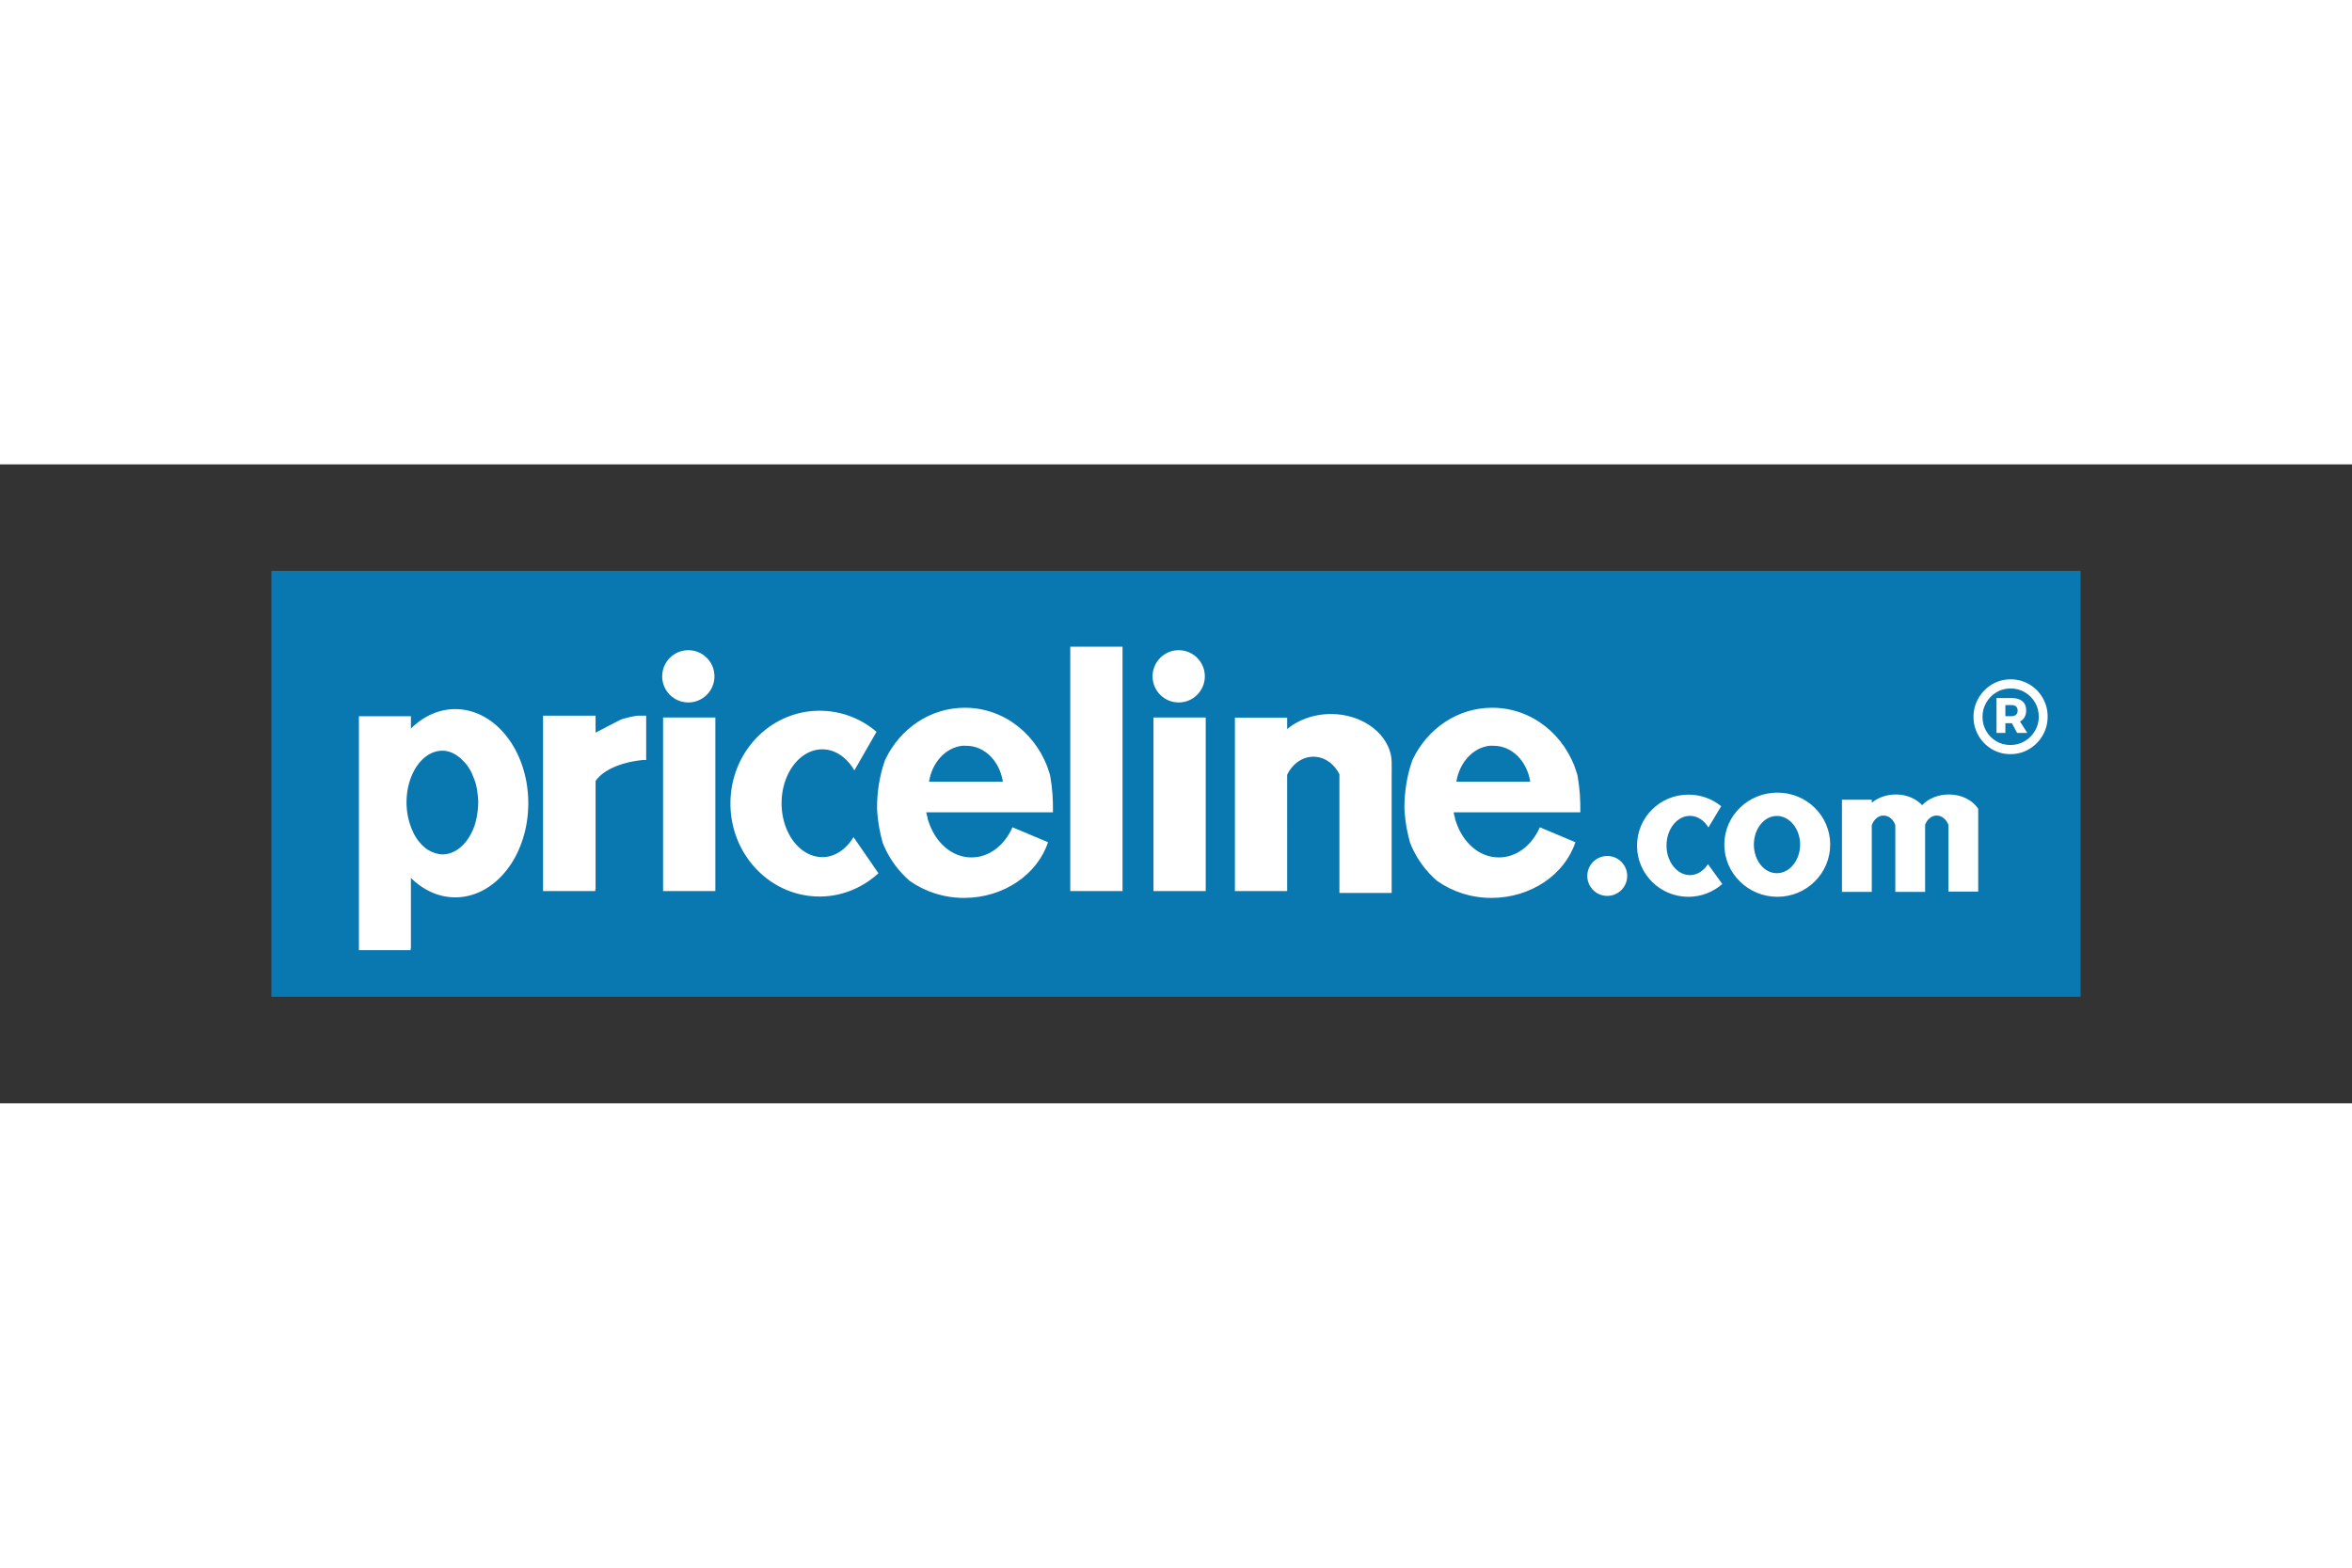
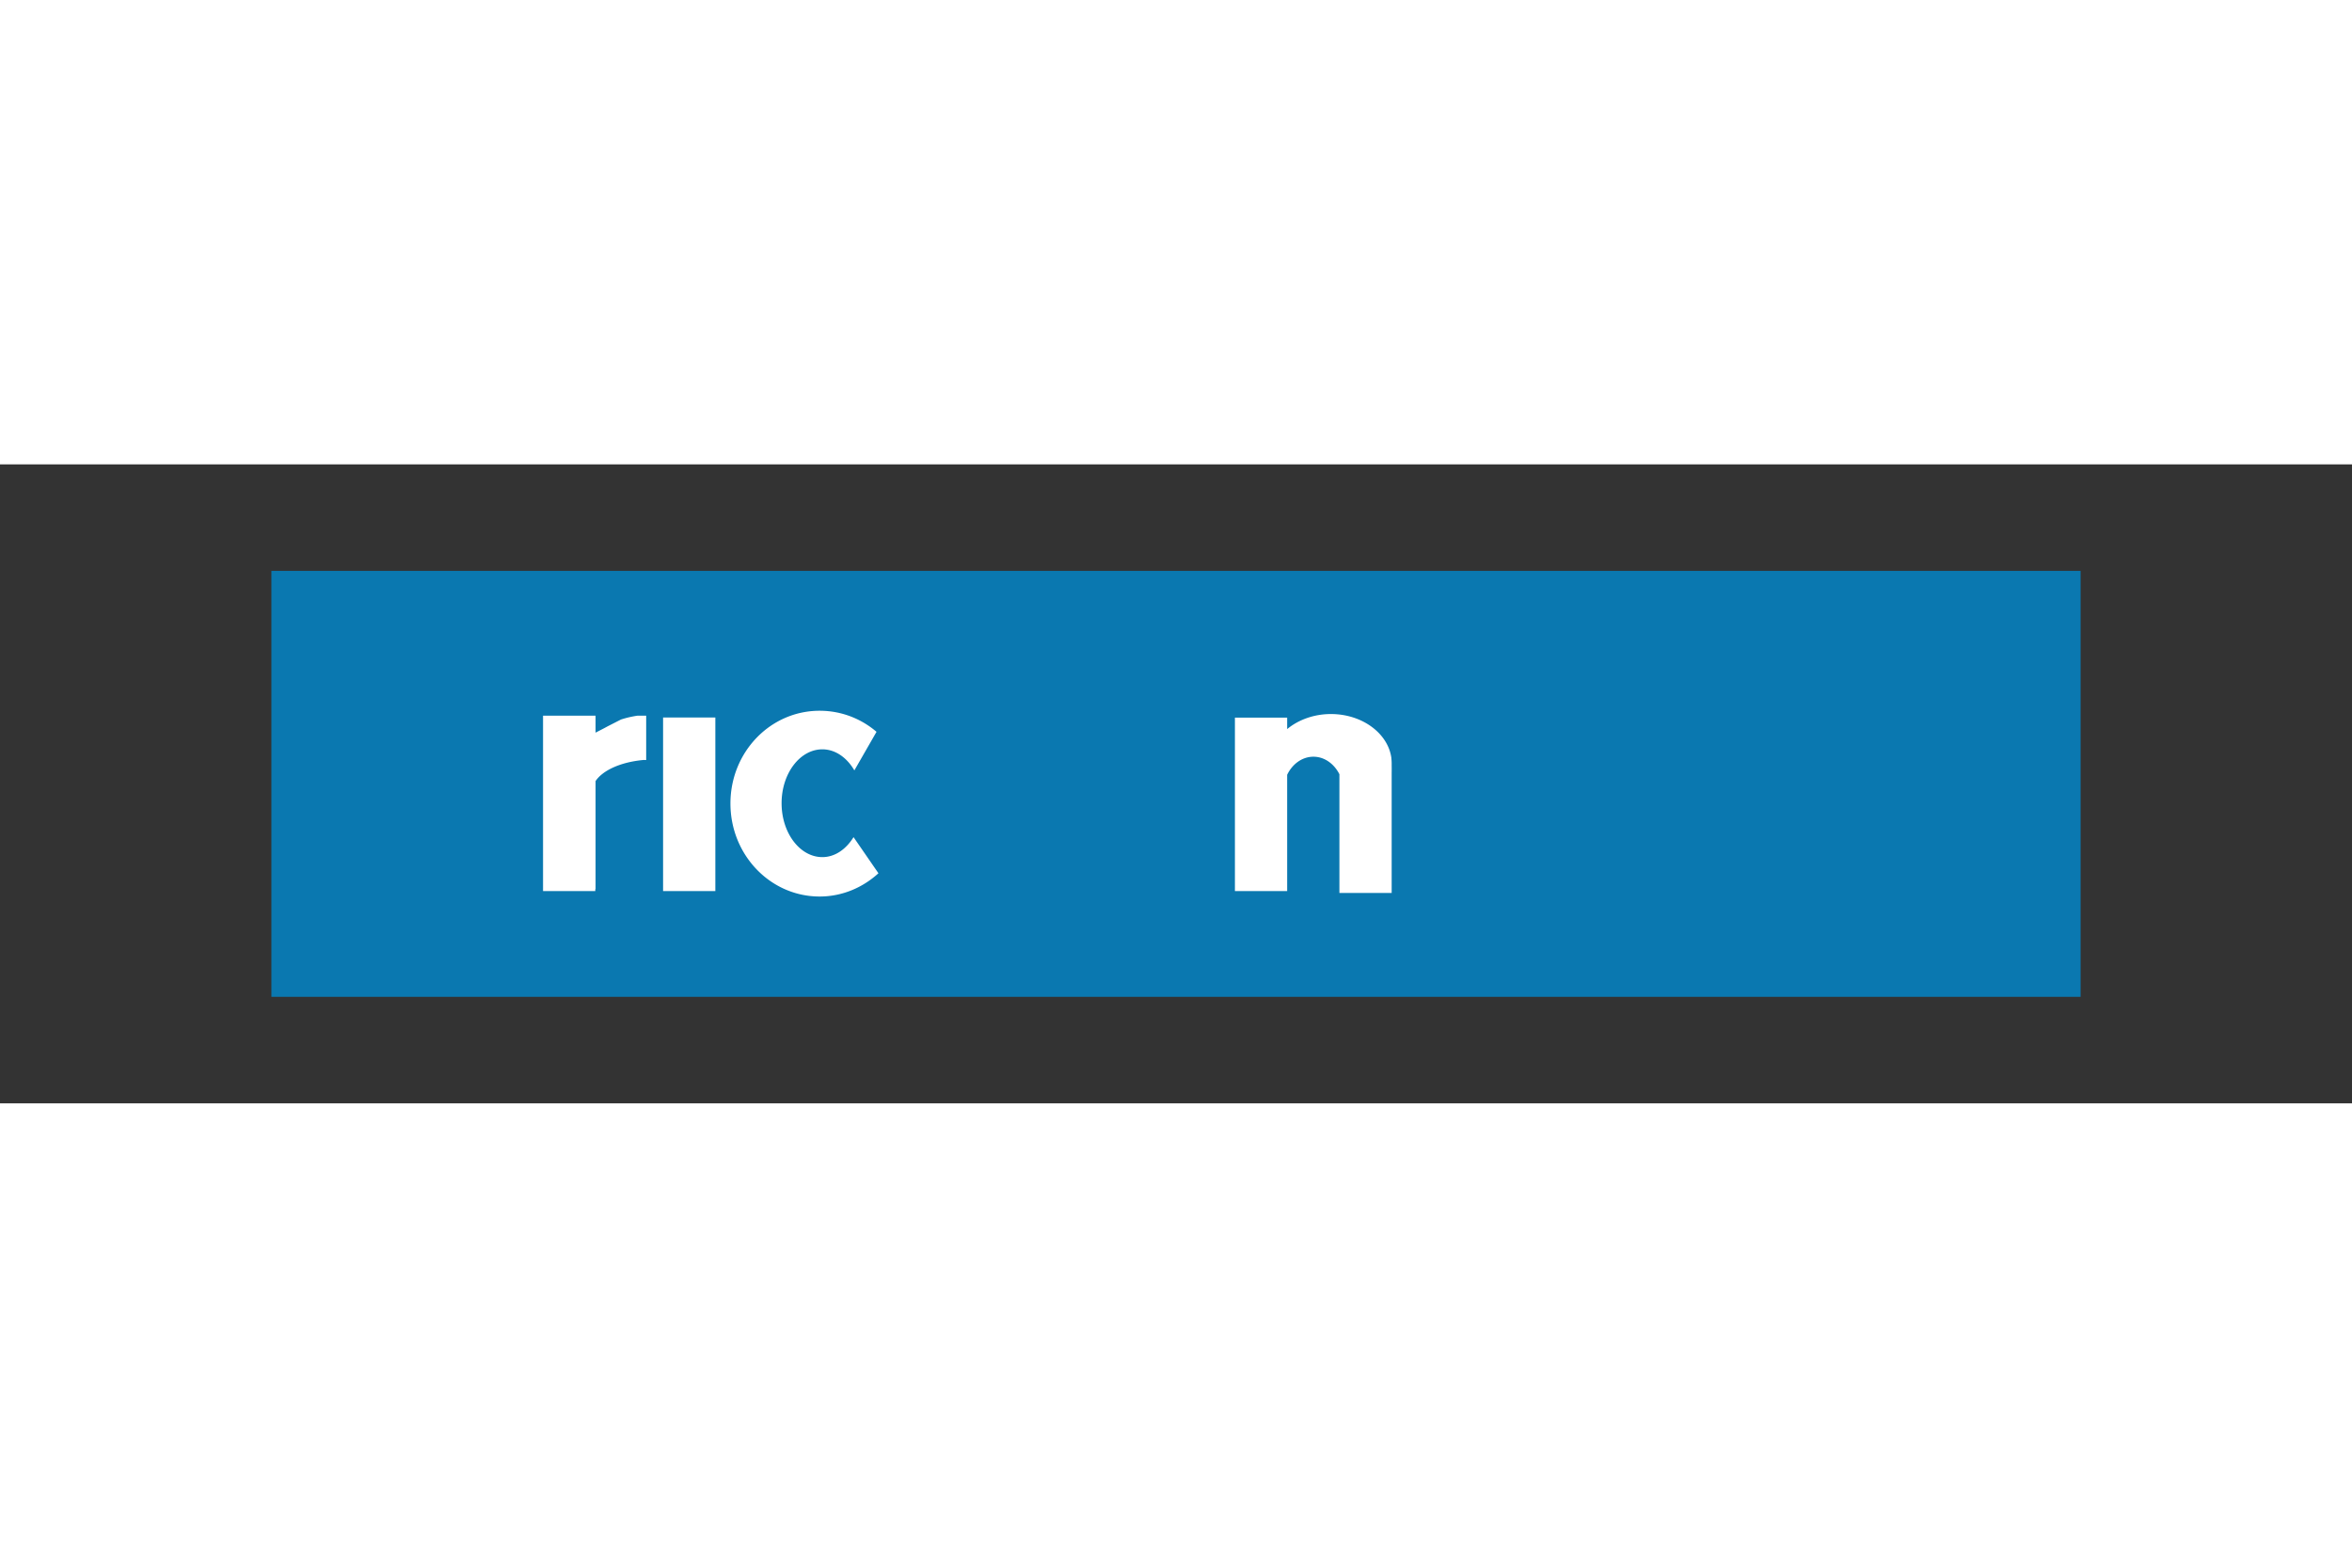
<svg xmlns="http://www.w3.org/2000/svg" height="800" width="1200" version="0.0" viewBox="-46.5 -18.25 403 109.5">
  <rect x="-46.5" y="-18.25" width="403" height="109.5" fill="#333333" stroke="none" />
  <path d="M0 0h310v73H0z" fill="#0a78b0" fill-rule="evenodd" />
-   <path d="M31.5 23.694c-2.858 0-5.488 1.255-7.594 3.329v-2.11H15V65h8.859v-.281h.047V52.622c2.106 2.074 4.736 3.329 7.594 3.329 6.917 0 12.516-7.215 12.516-16.129 0-8.914-5.598-16.129-12.516-16.129zm-2.203 7.127c1.284 0 2.436.626 3.422 1.594.273.265.557.568.797.891.034.047.06.093.094.141.013.018.034.029.047.047.264.386.492.769.703 1.219.016.032.032.061.047.094.04.087.056.193.094.281.166.392.346.79.469 1.219.144.503.251 1.05.328 1.594.002.016-.002.031 0 .047.078.561.141 1.141.141 1.735v.047c-.002.593-.061 1.174-.141 1.735-.002.015.002.032 0 .047-.082.558-.177 1.08-.328 1.594-.004.015.004.032 0 .047-.931 3.179-3.126 5.439-5.672 5.439-.441 0-.852-.105-1.266-.234-.396-.124-.762-.286-1.125-.516-.01-.006-.037.006-.047 0-.358-.23-.713-.523-1.031-.844-.32-.323-.619-.675-.891-1.078-.214-.317-.43-.672-.609-1.032-.022-.044-.025-.096-.047-.141a9.926 9.926 0 01-.234-.516c-.047-.113-.098-.213-.141-.328v-.047c-.473-1.252-.75-2.647-.75-4.173 0-4.881 2.746-8.861 6.141-8.861z" fill="#fff" fill-rule="evenodd" />
  <path d="M46.547 24.819v30.054h8.953v-.328h.047V36.025c1.197-1.8 4.224-3.242 8.156-3.61.172-.016.345.01.516 0v-7.596h-1.5c-.409.06-.831.139-1.266.234-.532.116-1.05.262-1.547.422-.032.01-.062.036-.094.047l-2.203 1.125-.609.328-1.453.75v-2.907h-9zm20.568.311h8.955v29.743h-8.955zm26.822-1.156c-8.462 0-15.281 7.1-15.281 15.894 0 8.794 6.819 15.941 15.281 15.941 3.867 0 7.381-1.526 10.078-3.985l-4.266-6.189c-1.271 2.062-3.177 3.423-5.344 3.423-3.841 0-6.984-4.134-6.984-9.236 0-5.102 3.143-9.236 6.984-9.236 2.236 0 4.217 1.432 5.484 3.61l3.797-6.611c-2.65-2.265-6.048-3.61-9.75-3.61zm87.61.563c-2.93 0-5.607 1.005-7.5 2.579v-1.969h-8.953v29.726h8.953V34.946c.884-1.833 2.565-3.095 4.5-3.095 1.902 0 3.544 1.219 4.453 3.001v20.349h8.953v-20.536c.009-.445.011-.905 0-1.36.007-.111 0-.214 0-.328a6.642 6.642 0 00-.047-.797c-.004-.031.004-.063 0-.094-.558-4.223-4.984-7.549-10.359-7.549z" fill="#fff" />
-   <path d="M118.821 23.458c-5.952 0-11.076 3.579-13.594 8.799-.04.112-.102.214-.141.326-.901 2.617-1.31 5.353-1.312 8.054.011.279.025.557.047.838.134 1.773.458 3.491.938 5.168.075.189.151.369.234.559.999 2.277 2.478 4.279 4.359 5.913.044.032.096.062.141.093 2.527 1.762 5.715 2.84 9.188 2.84 6.805 0 12.582-4.043 14.391-9.544l-6.094-2.561c-1.344 3.079-3.971 5.168-7.031 5.168-3.379 0-6.199-2.582-7.359-6.192-.041-.126-.104-.244-.141-.372v-.186c-.079-.307-.18-.612-.234-.931-.002-.015.002-.031 0-.046h21.703c.035-2.035-.089-4.135-.469-6.239-.035-.125-.063-.25-.094-.372-1.925-6.547-7.663-11.313-14.531-11.313zm-.469 6.518c.218-.026.479 0 .703 0 3.169 0 5.724 2.639 6.281 6.145h-12.656c.529-3.267 2.803-5.805 5.672-6.145zM136.884 13h8.955v41.873h-8.955zm14.255 12.13h8.955v29.743h-8.955zm58.044-1.672c-5.952 0-11.076 3.579-13.594 8.799-.04.112-.102.214-.141.326-.901 2.617-1.31 5.353-1.312 8.054.012.279.025.557.047.838.134 1.773.458 3.491.938 5.168.075.189.151.37.234.559.999 2.277 2.478 4.279 4.359 5.913.044.032.096.062.141.093 2.527 1.762 5.715 2.84 9.188 2.84 6.805 0 12.582-4.043 14.391-9.544l-6.094-2.561c-1.344 3.079-3.971 5.168-7.031 5.168-3.379 0-6.199-2.582-7.359-6.192-.041-.126-.104-.244-.141-.372v-.186c-.079-.307-.18-.612-.234-.931-.003-.015.003-.032 0-.046h21.703c.035-2.035-.089-4.135-.469-6.239-.035-.125-.063-.25-.094-.372-1.925-6.547-7.663-11.313-14.531-11.313zm-.469 6.518c.218-.026.479 0 .703 0 3.169 0 5.724 2.639 6.281 6.145h-12.656c.529-3.267 2.802-5.805 5.672-6.145zm23.596 22.307c0 1.888-1.53 3.419-3.418 3.419-1.887 0-3.418-1.531-3.418-3.419 0-1.888 1.53-3.419 3.418-3.419 1.888 0 3.418 1.531 3.418 3.419zm10.489-13.935c-4.876 0-8.805 3.905-8.805 8.742 0 4.837 3.929 8.768 8.805 8.768 2.228 0 4.253-.839 5.807-2.192l-2.458-3.404c-.732 1.134-1.831 1.882-3.079 1.882-2.213 0-4.024-2.274-4.024-5.08 0-2.806 1.811-5.08 4.024-5.08 1.289 0 2.43.787 3.16 1.986l2.188-3.636c-1.527-1.246-3.485-1.986-5.618-1.986zm15.247-.345c-5.004 0-9.094 3.964-9.094 8.904s4.09 8.95 9.094 8.95c5.004 0 9.047-4.009 9.047-8.95s-4.043-8.904-9.047-8.904zm-.094 3.998c2.183 0 3.984 2.205 3.984 4.907 0 2.701-1.801 4.907-3.984 4.907-2.183 0-3.938-2.205-3.938-4.907 0-2.701 1.754-4.907 3.938-4.907zm20.39-3.678c-1.613 0-3.076.548-4.125 1.407v-.516h-5.109v15.801h5.109V43.574c.354-.962 1.113-1.641 2.016-1.641.908 0 1.676.67 2.016 1.641.005.014-.005.033 0 .047v11.393h5.109v-11.534c.37-.908 1.097-1.547 1.969-1.547.891 0 1.667.653 2.016 1.594v11.44h5.109V40.76c-.96-1.446-2.821-2.438-5.016-2.438-1.873 0-3.539.717-4.594 1.829-1.035-1.103-2.635-1.829-4.5-1.829zM75.916 18.073c0 2.473-2.005 4.479-4.478 4.479-2.473 0-4.478-2.005-4.478-4.479 0-2.473 2.005-4.479 4.478-4.479 2.473 0 4.478 2.005 4.478 4.479zm84.024 0c0 2.473-2.005 4.479-4.478 4.479s-4.478-2.005-4.478-4.479c0-2.473 2.005-4.479 4.478-4.479s4.478 2.005 4.478 4.479zm138.069.519c1.163 0 2.229.286 3.199.858.969.572 1.735 1.348 2.298 2.328.563.98.844 2.048.844 3.204 0 1.143-.281 2.208-.844 3.195-.563.986-1.332 1.772-2.308 2.356-.976.584-2.051.876-3.227.876-1.163 0-2.229-.289-3.199-.867-.969-.578-1.732-1.357-2.289-2.337-.557-.98-.835-2.042-.835-3.185 0-1.143.281-2.208.844-3.195.563-.986 1.329-1.772 2.298-2.356.969-.584 2.042-.876 3.217-.876zm-.038 11.252c.901 0 1.72-.22 2.458-.66.738-.44 1.323-1.03 1.754-1.772.431-.741.647-1.552.647-2.431 0-.879-.213-1.687-.638-2.422-.425-.735-1.007-1.319-1.745-1.753-.738-.433-1.551-.65-2.439-.65-.9 0-1.717.22-2.448.66-.732.44-1.31 1.03-1.735 1.772-.425.741-.638 1.552-.638 2.431 0 .88.209 1.687.628 2.422.419.735.994 1.319 1.726 1.753s1.542.65 2.429.65zm2.702-5.956c0 .452-.091.845-.272 1.178-.181.333-.447.581-.797.744l1.257 1.96h-1.745l-.882-1.659h-1.126v1.659h-1.52V21.796h2.589c.8 0 1.417.182 1.848.546.431.364.647.88.647 1.546zm-3.565 1.018h1.069c.325 0 .579-.085.76-.255.181-.17.272-.405.272-.707 0-.314-.091-.55-.272-.707-.181-.157-.435-.236-.76-.236h-1.069z" fill="#fff" />
</svg>